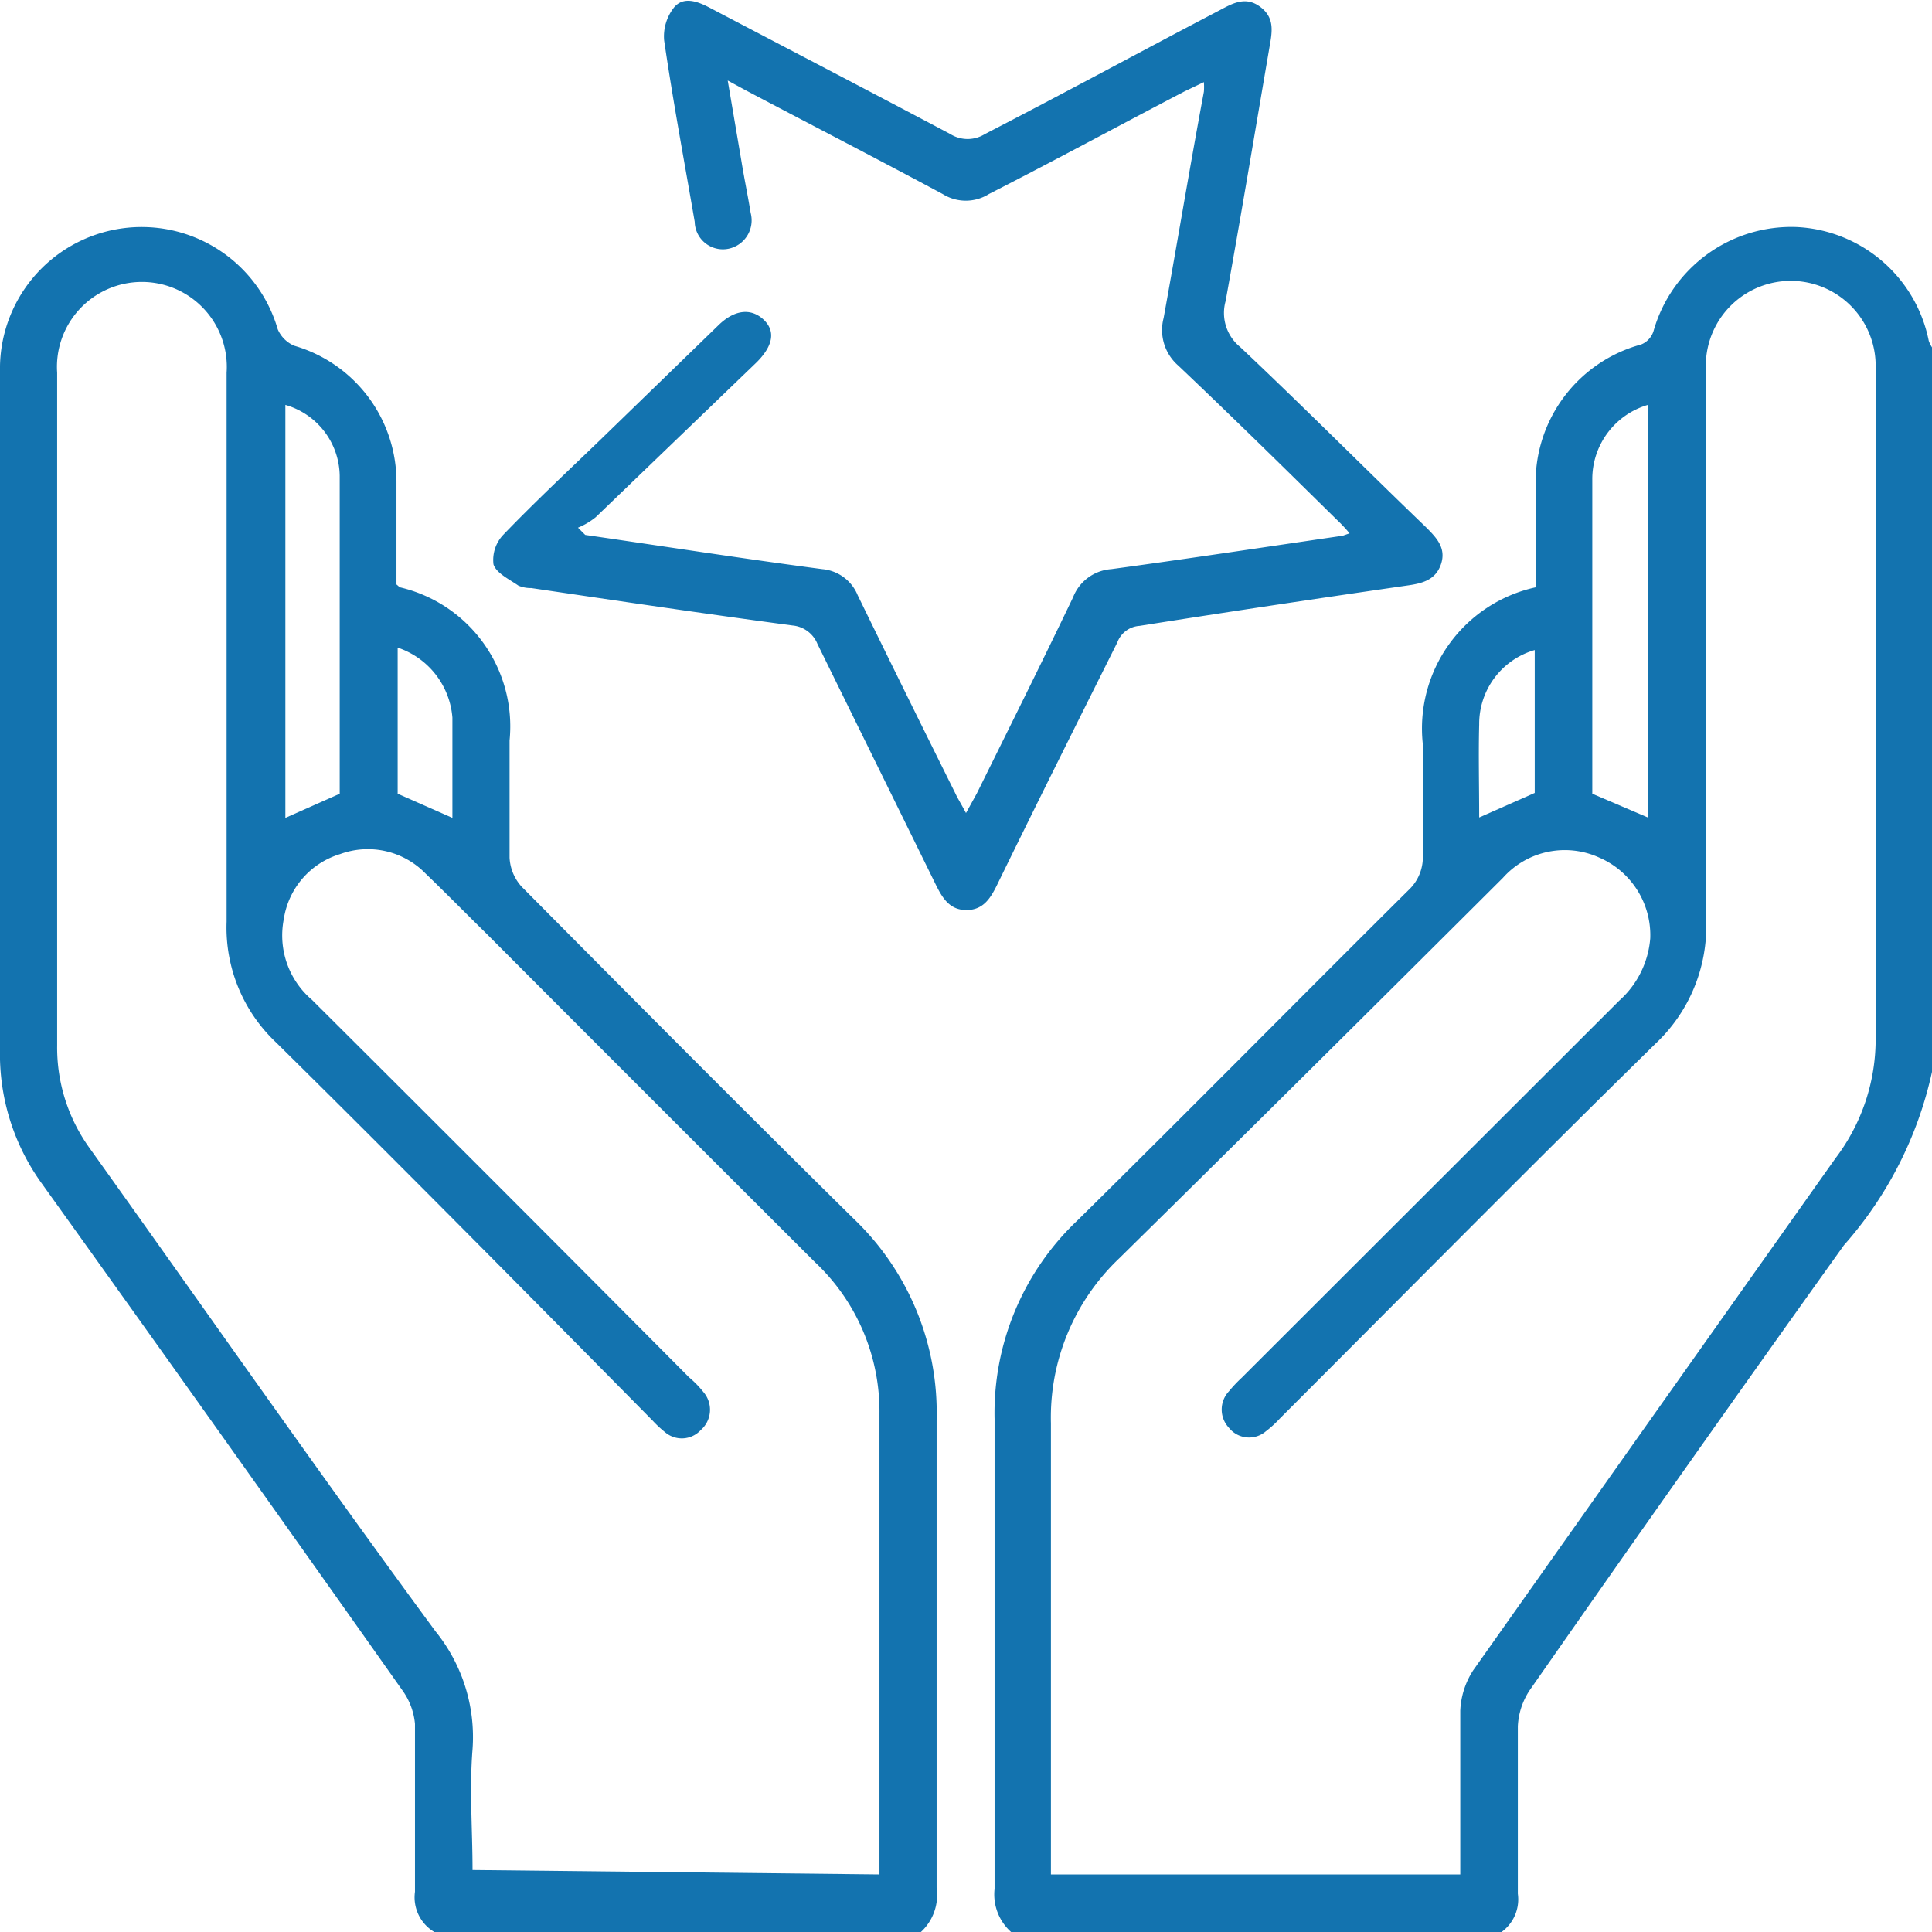
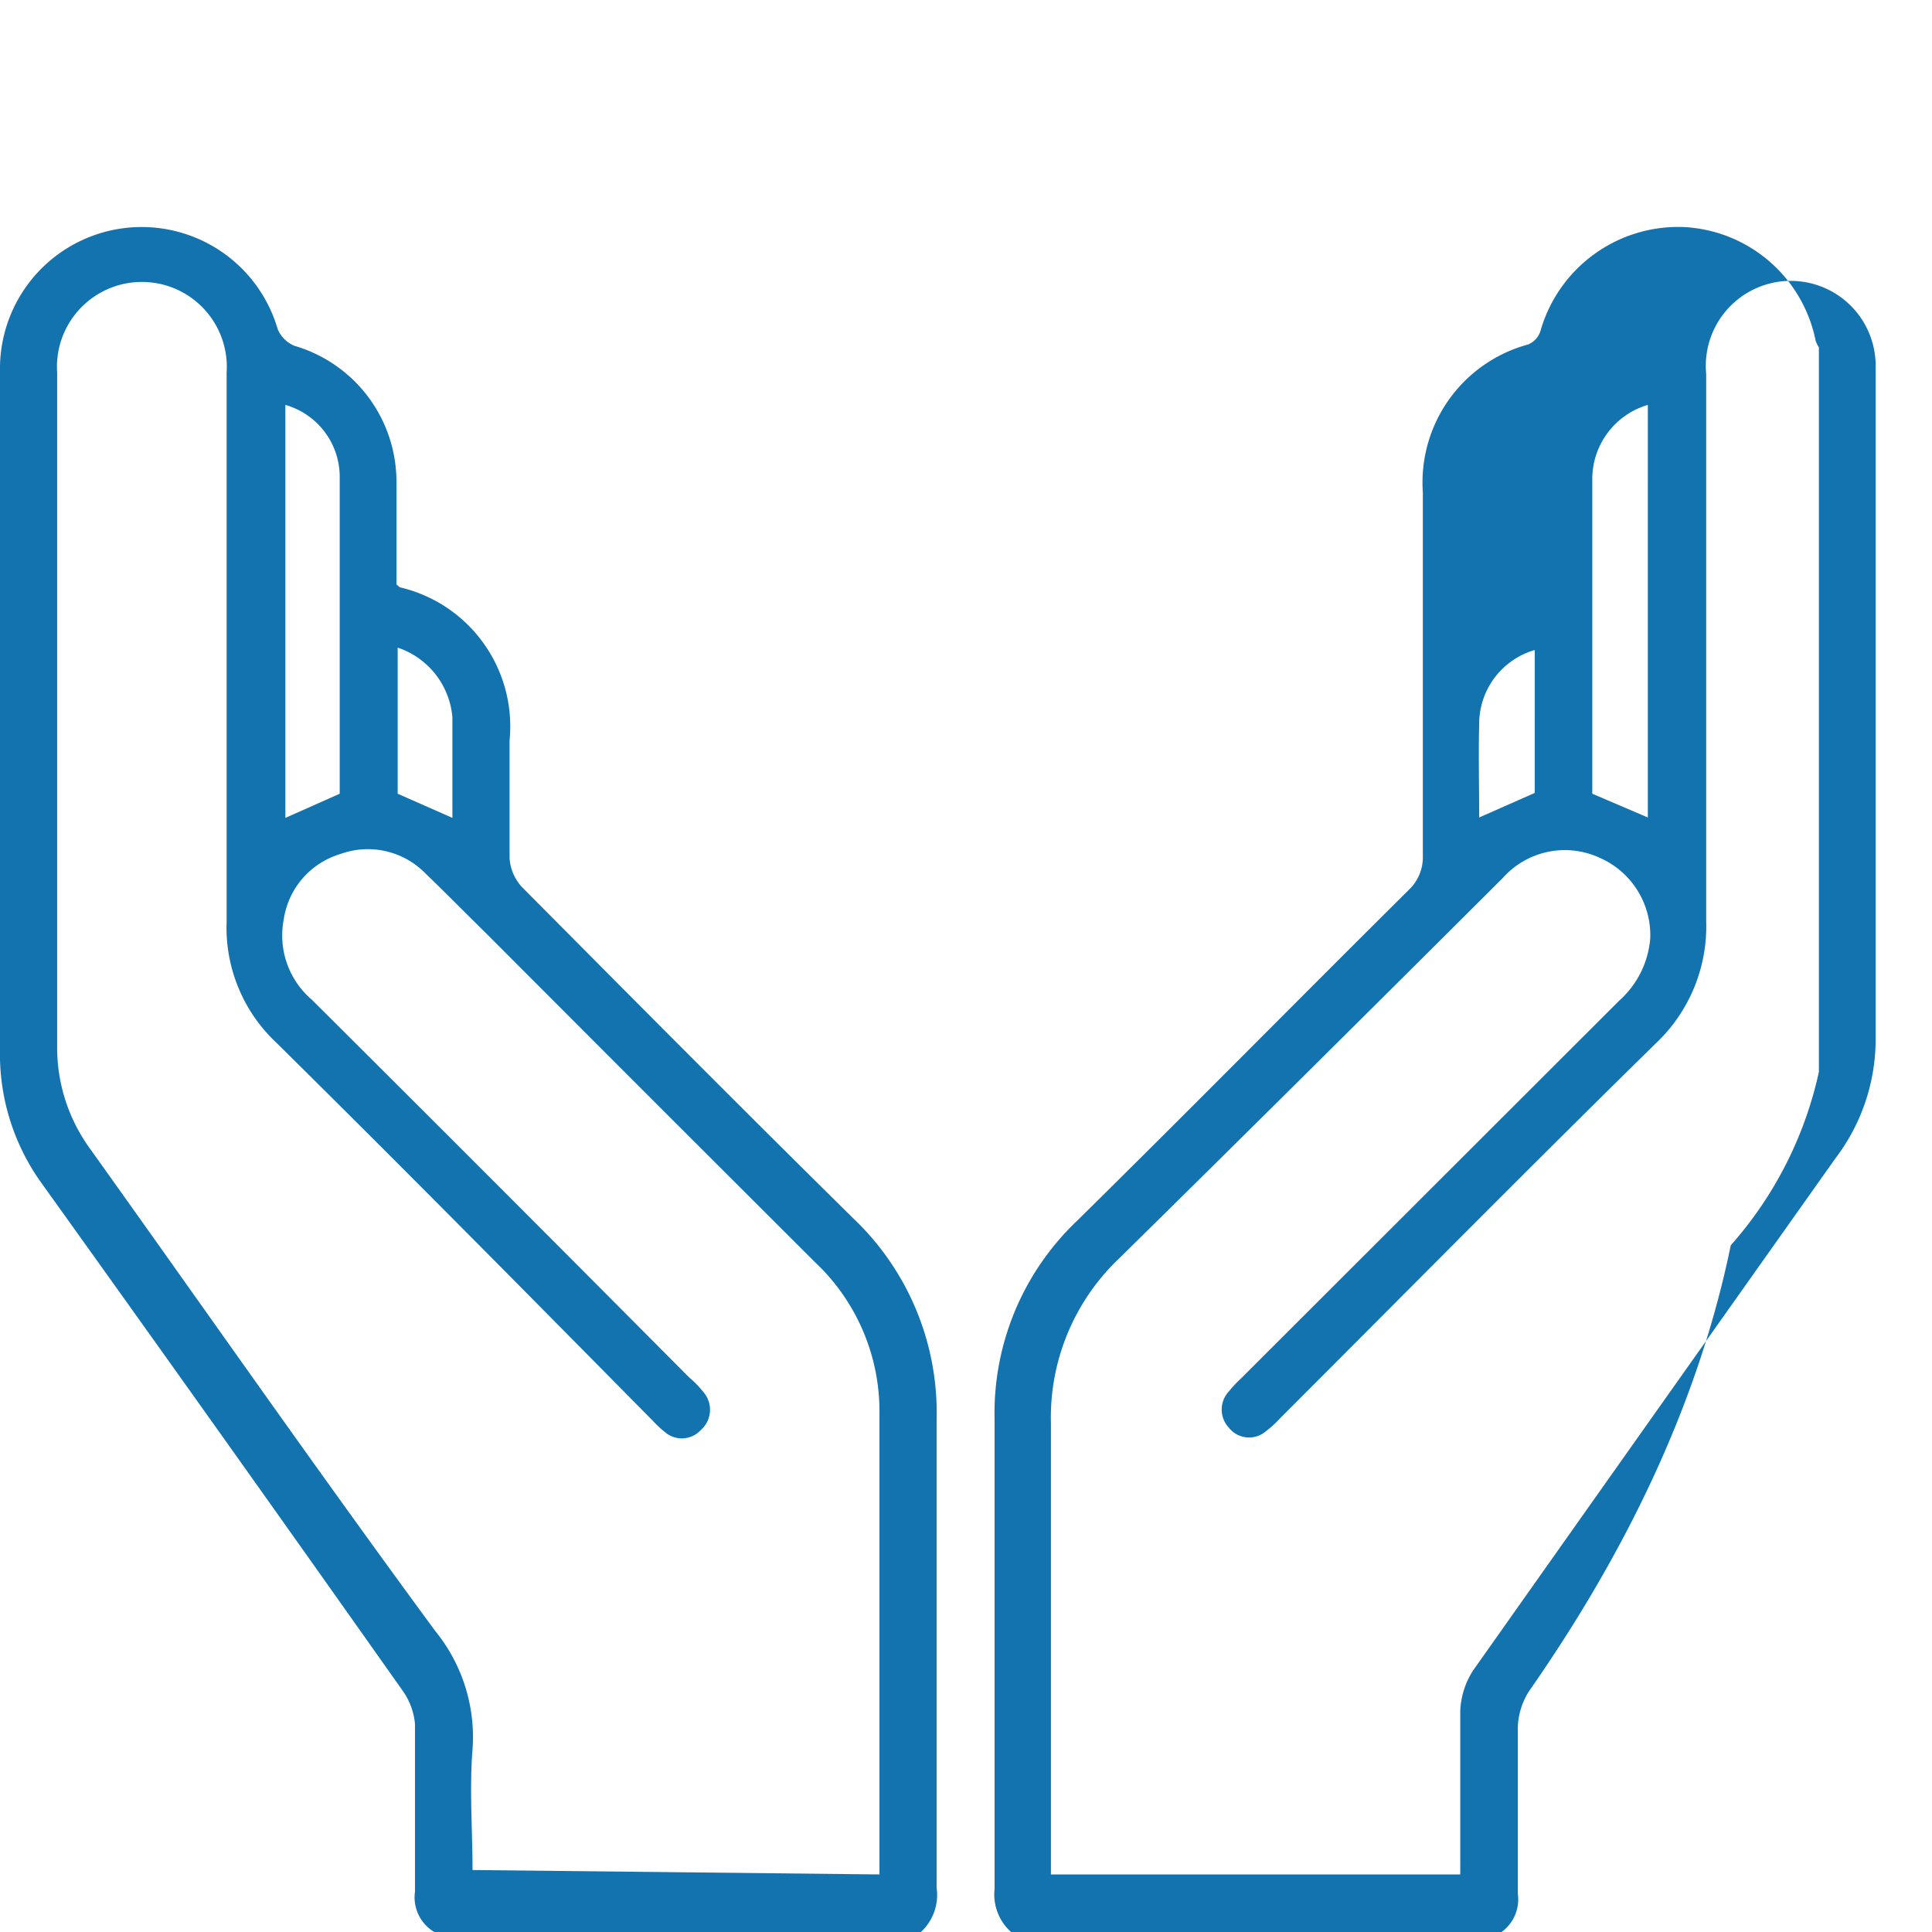
<svg xmlns="http://www.w3.org/2000/svg" id="Layer_1" data-name="Layer 1" viewBox="0 0 48 48">
  <defs>
    <style>.cls-1{fill:#1373af;}</style>
  </defs>
  <g id="evxl6t">
    <path class="cls-1" d="M10.79,48a1,1,0,0,1-.48-1q0-2.09,0-4.17A1.68,1.68,0,0,0,10,42q-4.47-6.33-9-12.65a5.49,5.49,0,0,1-1-3.29C0,20.44,0,14.84,0,9.23a3.52,3.52,0,0,1,6.9-1.05.78.78,0,0,0,.41.41A3.52,3.52,0,0,1,9.85,12c0,.84,0,1.69,0,2.52l.08.07a3.55,3.55,0,0,1,2.73,3.81c0,1,0,1.94,0,2.91a1.16,1.16,0,0,0,.3.72c2.74,2.76,5.48,5.52,8.25,8.25a6.66,6.66,0,0,1,2.06,5c0,3.87,0,7.74,0,11.62A1.25,1.25,0,0,1,22.88,48Zm11.06-1.43c0-.14,0-.26,0-.38,0-3.69,0-7.37,0-11.06a5.09,5.09,0,0,0-1.6-3.77q-4.09-4.08-8.18-8.18c-.5-.49-1-1-1.5-1.48a2,2,0,0,0-2.12-.48,2,2,0,0,0-1.4,1.62,2.1,2.1,0,0,0,.7,2q4.7,4.68,9.37,9.38a2.51,2.51,0,0,1,.36.37.67.67,0,0,1-.07.94.64.64,0,0,1-.89.05,2.87,2.87,0,0,1-.31-.29C13.11,32.15,10,29,6.86,25.9a3.92,3.92,0,0,1-1.23-3q0-6.83,0-13.64a2.11,2.11,0,1,0-4.21,0c0,5.57,0,11.15,0,16.72a4.27,4.27,0,0,0,.81,2.55c2.86,4,5.69,8.06,8.59,12a4.17,4.17,0,0,1,.92,2.93c-.08,1,0,2,0,3ZM8.44,19.72c0-2.62,0-5.26,0-7.9a1.86,1.86,0,0,0-1.35-1.76V20.32Zm1.44-3.63v3.63l1.36.6c0-.84,0-1.67,0-2.49A2,2,0,0,0,9.88,16.09Z" />
-     <path class="cls-1" d="M25.12,48a1.25,1.25,0,0,1-.41-1.07c0-3.89,0-7.78,0-11.67a6.59,6.59,0,0,1,2.06-4.94c2.76-2.72,5.48-5.48,8.23-8.21a1.12,1.12,0,0,0,.35-.86c0-.92,0-1.84,0-2.76a3.59,3.59,0,0,1,2.81-3.9V12.23a3.55,3.55,0,0,1,2.61-3.67.53.53,0,0,0,.31-.33,3.56,3.56,0,0,1,3.54-2.59,3.52,3.52,0,0,1,3.3,2.83.8.8,0,0,0,.08.16v18a9.57,9.57,0,0,1-2.19,4.31Q41.87,36.45,38,42a1.77,1.77,0,0,0-.29.89c0,1.39,0,2.78,0,4.16a1,1,0,0,1-.48,1Zm11.16-1.43c0-1.39,0-2.73,0-4.07a2,2,0,0,1,.32-1q4.5-6.37,9-12.72a4.89,4.89,0,0,0,1-3q0-7.76,0-15.51c0-.41,0-.81,0-1.22a2.11,2.11,0,1,0-4.21.24c0,4.53,0,9.06,0,13.59a4,4,0,0,1-1.26,3.05C38,29,34.9,32.14,31.8,35.24a2.66,2.66,0,0,1-.35.32.64.64,0,0,1-.92-.09.66.66,0,0,1,0-.9,3.4,3.4,0,0,1,.32-.34l9.38-9.37A2.32,2.32,0,0,0,41,23.31a2.1,2.1,0,0,0-1.26-2,2.06,2.06,0,0,0-2.4.5C34.14,25,31,28.12,27.81,31.26a5.45,5.45,0,0,0-1.7,4.1c0,3.56,0,7.12,0,10.69v.52Zm4.66-26.26V10.06a1.92,1.92,0,0,0-1.38,1.86c0,1,0,2,0,2.95,0,1.62,0,3.24,0,4.85Zm-4.19,0,1.38-.61V16.15A1.91,1.91,0,0,0,36.75,18C36.73,18.74,36.75,19.52,36.75,20.33Z" />
-     <path class="cls-1" d="M14.54,13.29c2,.29,3.92.59,5.89.85a1.05,1.05,0,0,1,.88.65q1.2,2.46,2.42,4.91c.07.15.16.29.27.5l.27-.49c.8-1.62,1.61-3.24,2.39-4.87a1.1,1.1,0,0,1,.95-.7c1.92-.26,3.83-.55,5.75-.83l.17-.06a3.82,3.82,0,0,0-.33-.35c-1.3-1.28-2.6-2.56-3.93-3.82a1.17,1.17,0,0,1-.36-1.18c.34-1.87.65-3.75,1-5.62a1.49,1.49,0,0,0,0-.24l-.48.23C27.8,3.12,26.18,4,24.57,4.82a1.08,1.08,0,0,1-1.15,0c-1.62-.87-3.25-1.71-4.88-2.57L18.08,2l.34,2c.07.43.16.86.23,1.29a.72.72,0,0,1-.55.89.7.7,0,0,1-.84-.67C17,4,16.72,2.51,16.5,1a1.16,1.16,0,0,1,.25-.82c.23-.27.57-.15.86,0,2,1.05,4,2.09,6,3.15a.81.81,0,0,0,.86,0c1.94-1,3.89-2.06,5.84-3.08.32-.17.64-.35,1-.08s.3.61.23,1c-.36,2.1-.71,4.21-1.09,6.31a1.09,1.09,0,0,0,.36,1.14c1.56,1.47,3.08,3,4.61,4.47.26.26.52.52.38.93s-.5.48-.86.53c-2.21.32-4.42.65-6.63,1a.63.63,0,0,0-.55.41c-1,2-2,4-3,6.05-.16.32-.34.6-.75.6s-.59-.29-.75-.61l-2.95-6a.74.74,0,0,0-.62-.46c-2.17-.29-4.33-.61-6.49-.93a.79.79,0,0,1-.32-.06c-.23-.16-.55-.31-.62-.53a.91.91,0,0,1,.25-.74c.75-.78,1.55-1.53,2.34-2.29l3-2.91c.4-.39.81-.43,1.12-.14S19.2,8.6,18.8,9l-4,3.85a1.76,1.76,0,0,1-.44.26Z" />
+     <path class="cls-1" d="M25.12,48a1.25,1.25,0,0,1-.41-1.07c0-3.89,0-7.78,0-11.67a6.59,6.59,0,0,1,2.06-4.94c2.76-2.72,5.48-5.48,8.23-8.21a1.12,1.12,0,0,0,.35-.86c0-.92,0-1.84,0-2.76V12.23a3.55,3.55,0,0,1,2.61-3.67.53.53,0,0,0,.31-.33,3.56,3.56,0,0,1,3.54-2.59,3.52,3.52,0,0,1,3.3,2.83.8.8,0,0,0,.08.16v18a9.57,9.57,0,0,1-2.19,4.31Q41.87,36.45,38,42a1.77,1.77,0,0,0-.29.89c0,1.39,0,2.78,0,4.16a1,1,0,0,1-.48,1Zm11.16-1.43c0-1.39,0-2.73,0-4.07a2,2,0,0,1,.32-1q4.5-6.37,9-12.72a4.89,4.89,0,0,0,1-3q0-7.76,0-15.51c0-.41,0-.81,0-1.22a2.11,2.11,0,1,0-4.21.24c0,4.53,0,9.06,0,13.59a4,4,0,0,1-1.26,3.05C38,29,34.9,32.14,31.8,35.24a2.66,2.66,0,0,1-.35.32.64.64,0,0,1-.92-.09.66.66,0,0,1,0-.9,3.4,3.4,0,0,1,.32-.34l9.38-9.37A2.32,2.32,0,0,0,41,23.31a2.1,2.1,0,0,0-1.26-2,2.06,2.06,0,0,0-2.4.5C34.14,25,31,28.12,27.81,31.26a5.45,5.45,0,0,0-1.7,4.1c0,3.56,0,7.12,0,10.69v.52Zm4.66-26.26V10.06a1.92,1.92,0,0,0-1.38,1.86c0,1,0,2,0,2.95,0,1.62,0,3.24,0,4.85Zm-4.19,0,1.38-.61V16.15A1.91,1.91,0,0,0,36.75,18C36.73,18.74,36.75,19.52,36.75,20.33Z" />
  </g>
</svg>